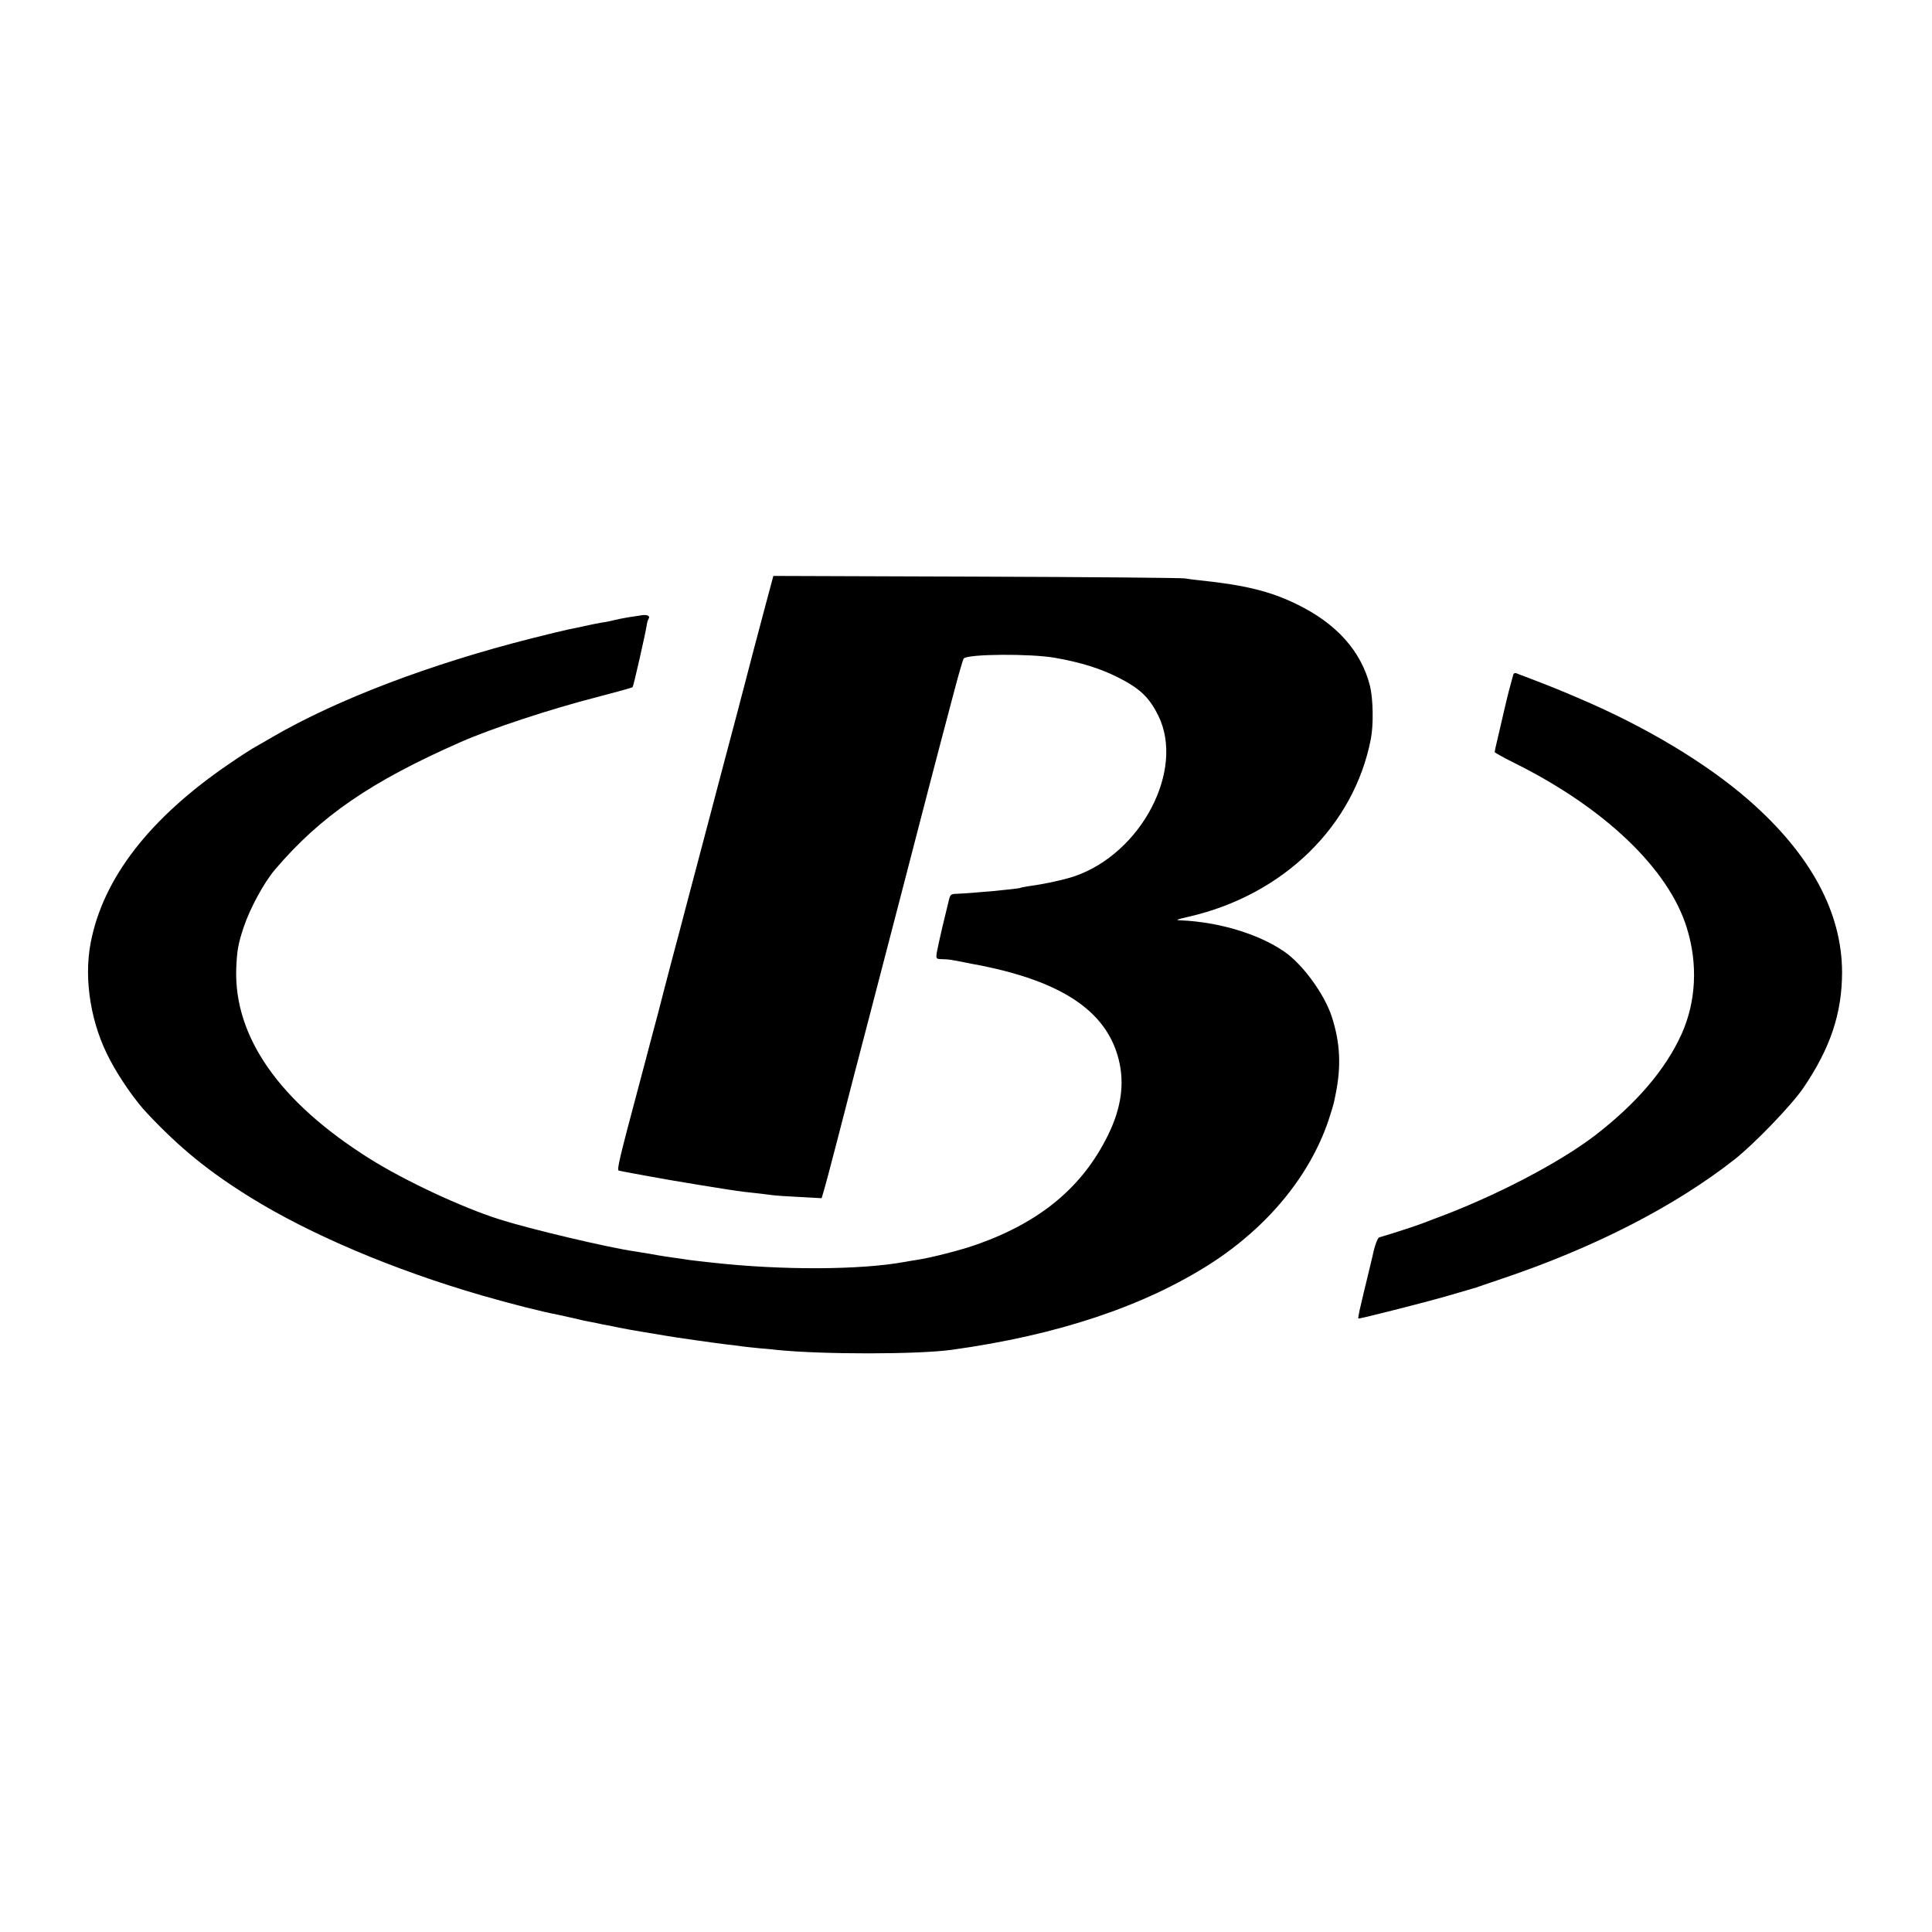
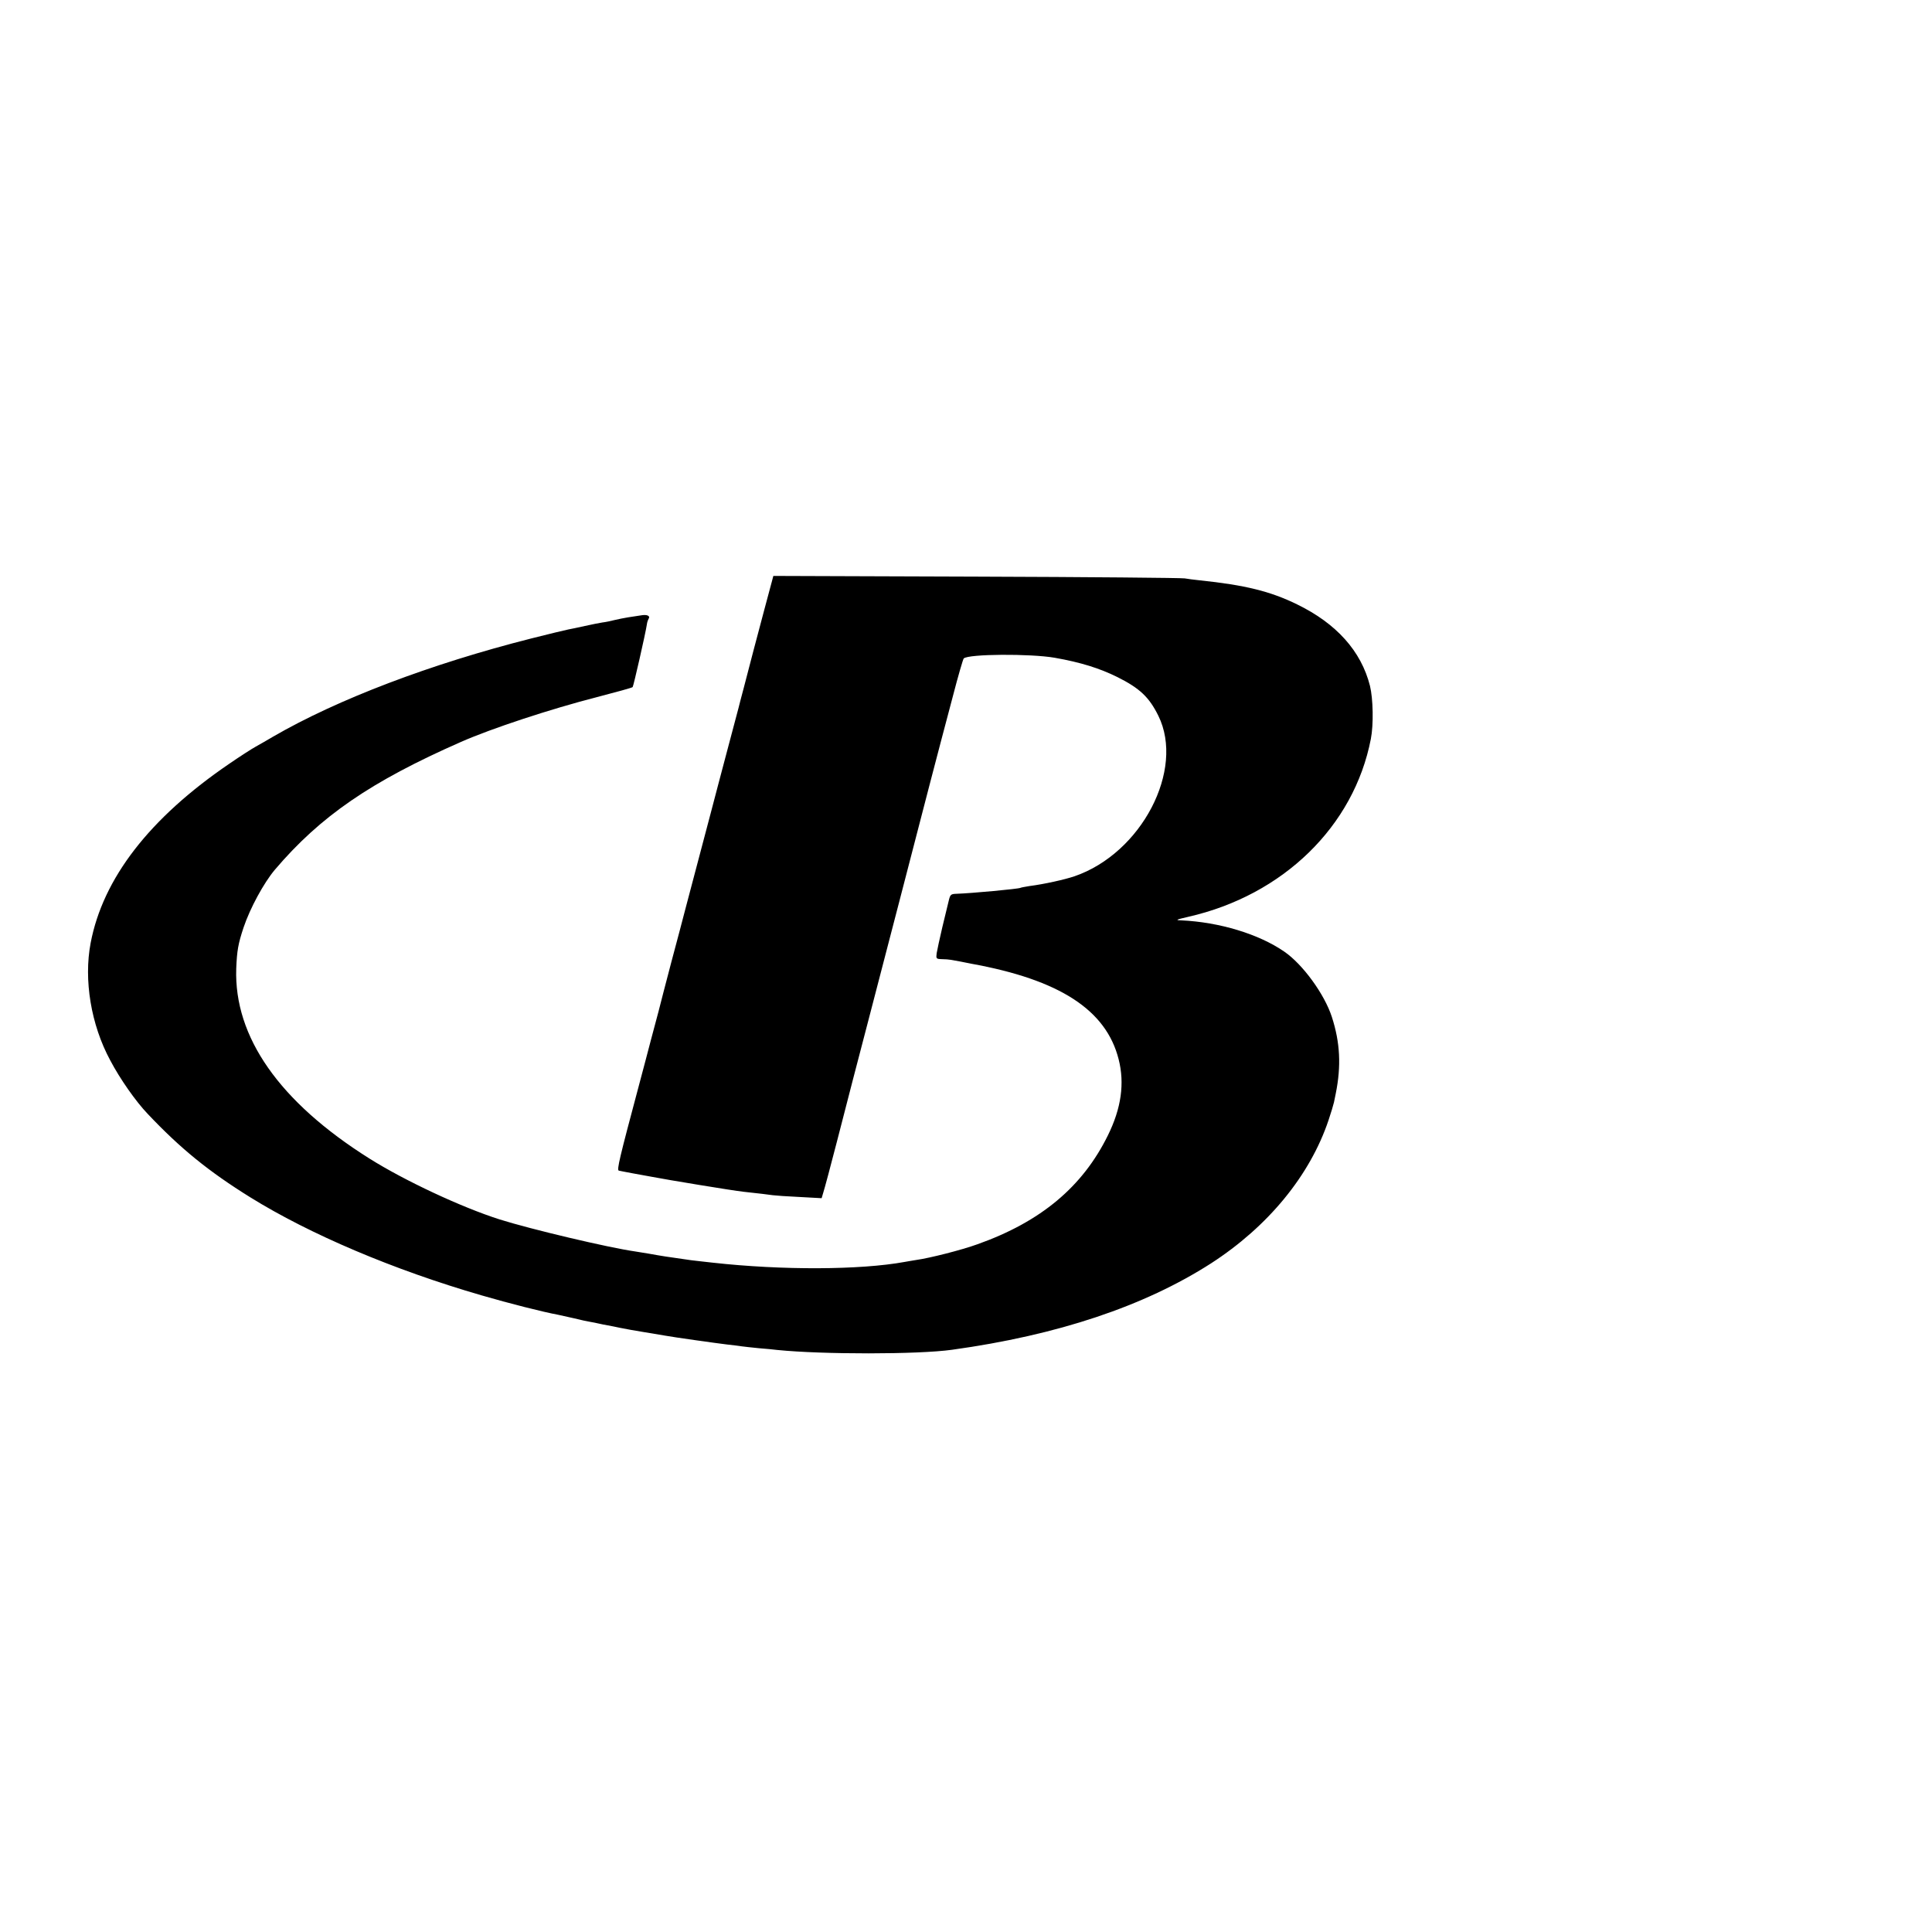
<svg xmlns="http://www.w3.org/2000/svg" version="1.0" width="1100pt" height="1100pt" viewBox="0 0 1100 1100" preserveAspectRatio="xMidYMid meet">
  <g transform="translate(0,1100) scale(0.1,-0.1)" fill="#000000" stroke="none">
    <path d="M4393 7683 c-6 -21 -24 -90 -41 -153 -17 -63 -44 -167 -61 -230 -16 -63 -42 -160 -56 -215 -15 -55 -28 -107 -30 -115 -2 -8 -31 -118 -65 -245 -33 -126 -75 -282 -91 -345 -27 -103 -60 -227 -144 -545 -14 -55 -51 -194 -82 -310 -30 -115 -64 -244 -74 -285 -11 -41 -31 -115 -44 -165 -13 -49 -44 -169 -70 -265 -107 -401 -124 -471 -112 -475 7 -2 41 -8 77 -15 36 -6 85 -16 110 -20 81 -16 464 -79 520 -85 91 -10 144 -16 170 -20 14 -2 82 -7 151 -10 l127 -7 10 34 c6 18 41 148 77 288 66 257 114 442 179 690 85 327 288 1106 291 1120 4 16 99 383 191 729 29 112 57 208 61 212 26 26 380 28 518 4 148 -26 256 -60 357 -110 128 -64 181 -115 233 -220 152 -308 -96 -783 -477 -914 -56 -19 -172 -45 -258 -56 -24 -4 -47 -8 -50 -10 -10 -6 -276 -31 -367 -34 -29 -1 -33 -5 -41 -38 -5 -21 -22 -90 -37 -153 -15 -63 -29 -130 -32 -147 -4 -31 -3 -33 29 -34 18 0 42 -2 53 -4 11 -2 36 -7 55 -10 19 -4 46 -9 60 -12 503 -91 768 -263 839 -544 35 -137 15 -279 -61 -433 -144 -293 -382 -492 -742 -620 -91 -33 -272 -79 -351 -90 -22 -4 -51 -8 -65 -11 -252 -46 -698 -48 -1093 -4 -49 5 -104 12 -123 14 -136 19 -173 25 -239 37 -33 5 -69 11 -80 13 -153 22 -592 126 -770 182 -217 69 -542 221 -742 347 -512 322 -771 692 -758 1081 4 102 11 142 42 235 37 110 115 253 177 327 260 306 547 503 1061 729 175 77 509 187 774 255 108 28 199 53 203 57 5 6 73 304 81 357 1 11 6 25 10 32 11 17 -10 26 -46 19 -18 -3 -50 -8 -72 -11 -22 -4 -56 -10 -75 -15 -20 -5 -51 -12 -70 -14 -19 -3 -64 -12 -100 -20 -36 -8 -78 -17 -95 -20 -16 -3 -111 -26 -210 -51 -573 -145 -1102 -346 -1470 -559 -33 -20 -78 -45 -99 -57 -22 -12 -89 -55 -150 -97 -455 -310 -720 -653 -790 -1021 -40 -210 2 -465 111 -667 56 -107 147 -236 213 -305 187 -198 347 -328 585 -476 340 -211 816 -413 1316 -558 158 -46 351 -95 438 -111 12 -3 53 -12 90 -20 36 -9 77 -18 91 -20 14 -2 36 -7 50 -10 14 -3 36 -8 50 -10 14 -2 45 -9 70 -14 25 -5 88 -17 140 -25 52 -9 106 -18 120 -20 42 -8 291 -43 350 -50 30 -3 66 -8 80 -10 14 -2 59 -7 100 -11 41 -3 89 -8 105 -10 256 -26 802 -26 995 1 601 83 1095 248 1475 492 325 210 563 500 669 815 14 42 28 88 31 102 3 14 7 36 10 49 32 158 25 292 -22 437 -42 130 -166 300 -271 372 -145 100 -369 168 -587 178 -35 1 -30 4 40 20 541 123 944 516 1040 1013 16 82 13 228 -5 302 -50 198 -191 355 -415 464 -153 75 -297 110 -555 137 -30 3 -68 8 -85 11 -16 3 -550 8 -1186 10 l-1156 4 -10 -38z" />
-     <path d="M8616 7159 c-20 -72 -30 -109 -52 -204 -14 -60 -27 -117 -29 -125 -2 -8 -8 -35 -14 -60 -6 -25 -11 -48 -11 -52 0 -3 51 -32 114 -63 513 -255 877 -603 980 -938 64 -205 53 -421 -30 -605 -92 -203 -257 -395 -493 -577 -208 -159 -576 -350 -916 -475 -11 -4 -38 -15 -60 -23 -32 -13 -188 -64 -252 -82 -10 -3 -27 -50 -38 -105 -2 -8 -15 -64 -30 -125 -15 -60 -28 -117 -30 -125 -2 -8 -8 -35 -14 -60 -5 -24 -9 -46 -7 -47 4 -4 425 103 536 137 58 17 112 33 120 35 8 2 15 4 15 4 0 1 65 23 145 50 526 177 983 411 1325 679 113 89 324 308 392 407 154 227 220 423 221 657 0 343 -179 675 -533 984 -241 210 -583 415 -960 576 -116 50 -171 72 -310 125 -22 8 -46 17 -52 20 -7 3 -15 -1 -17 -8z" />
  </g>
</svg>